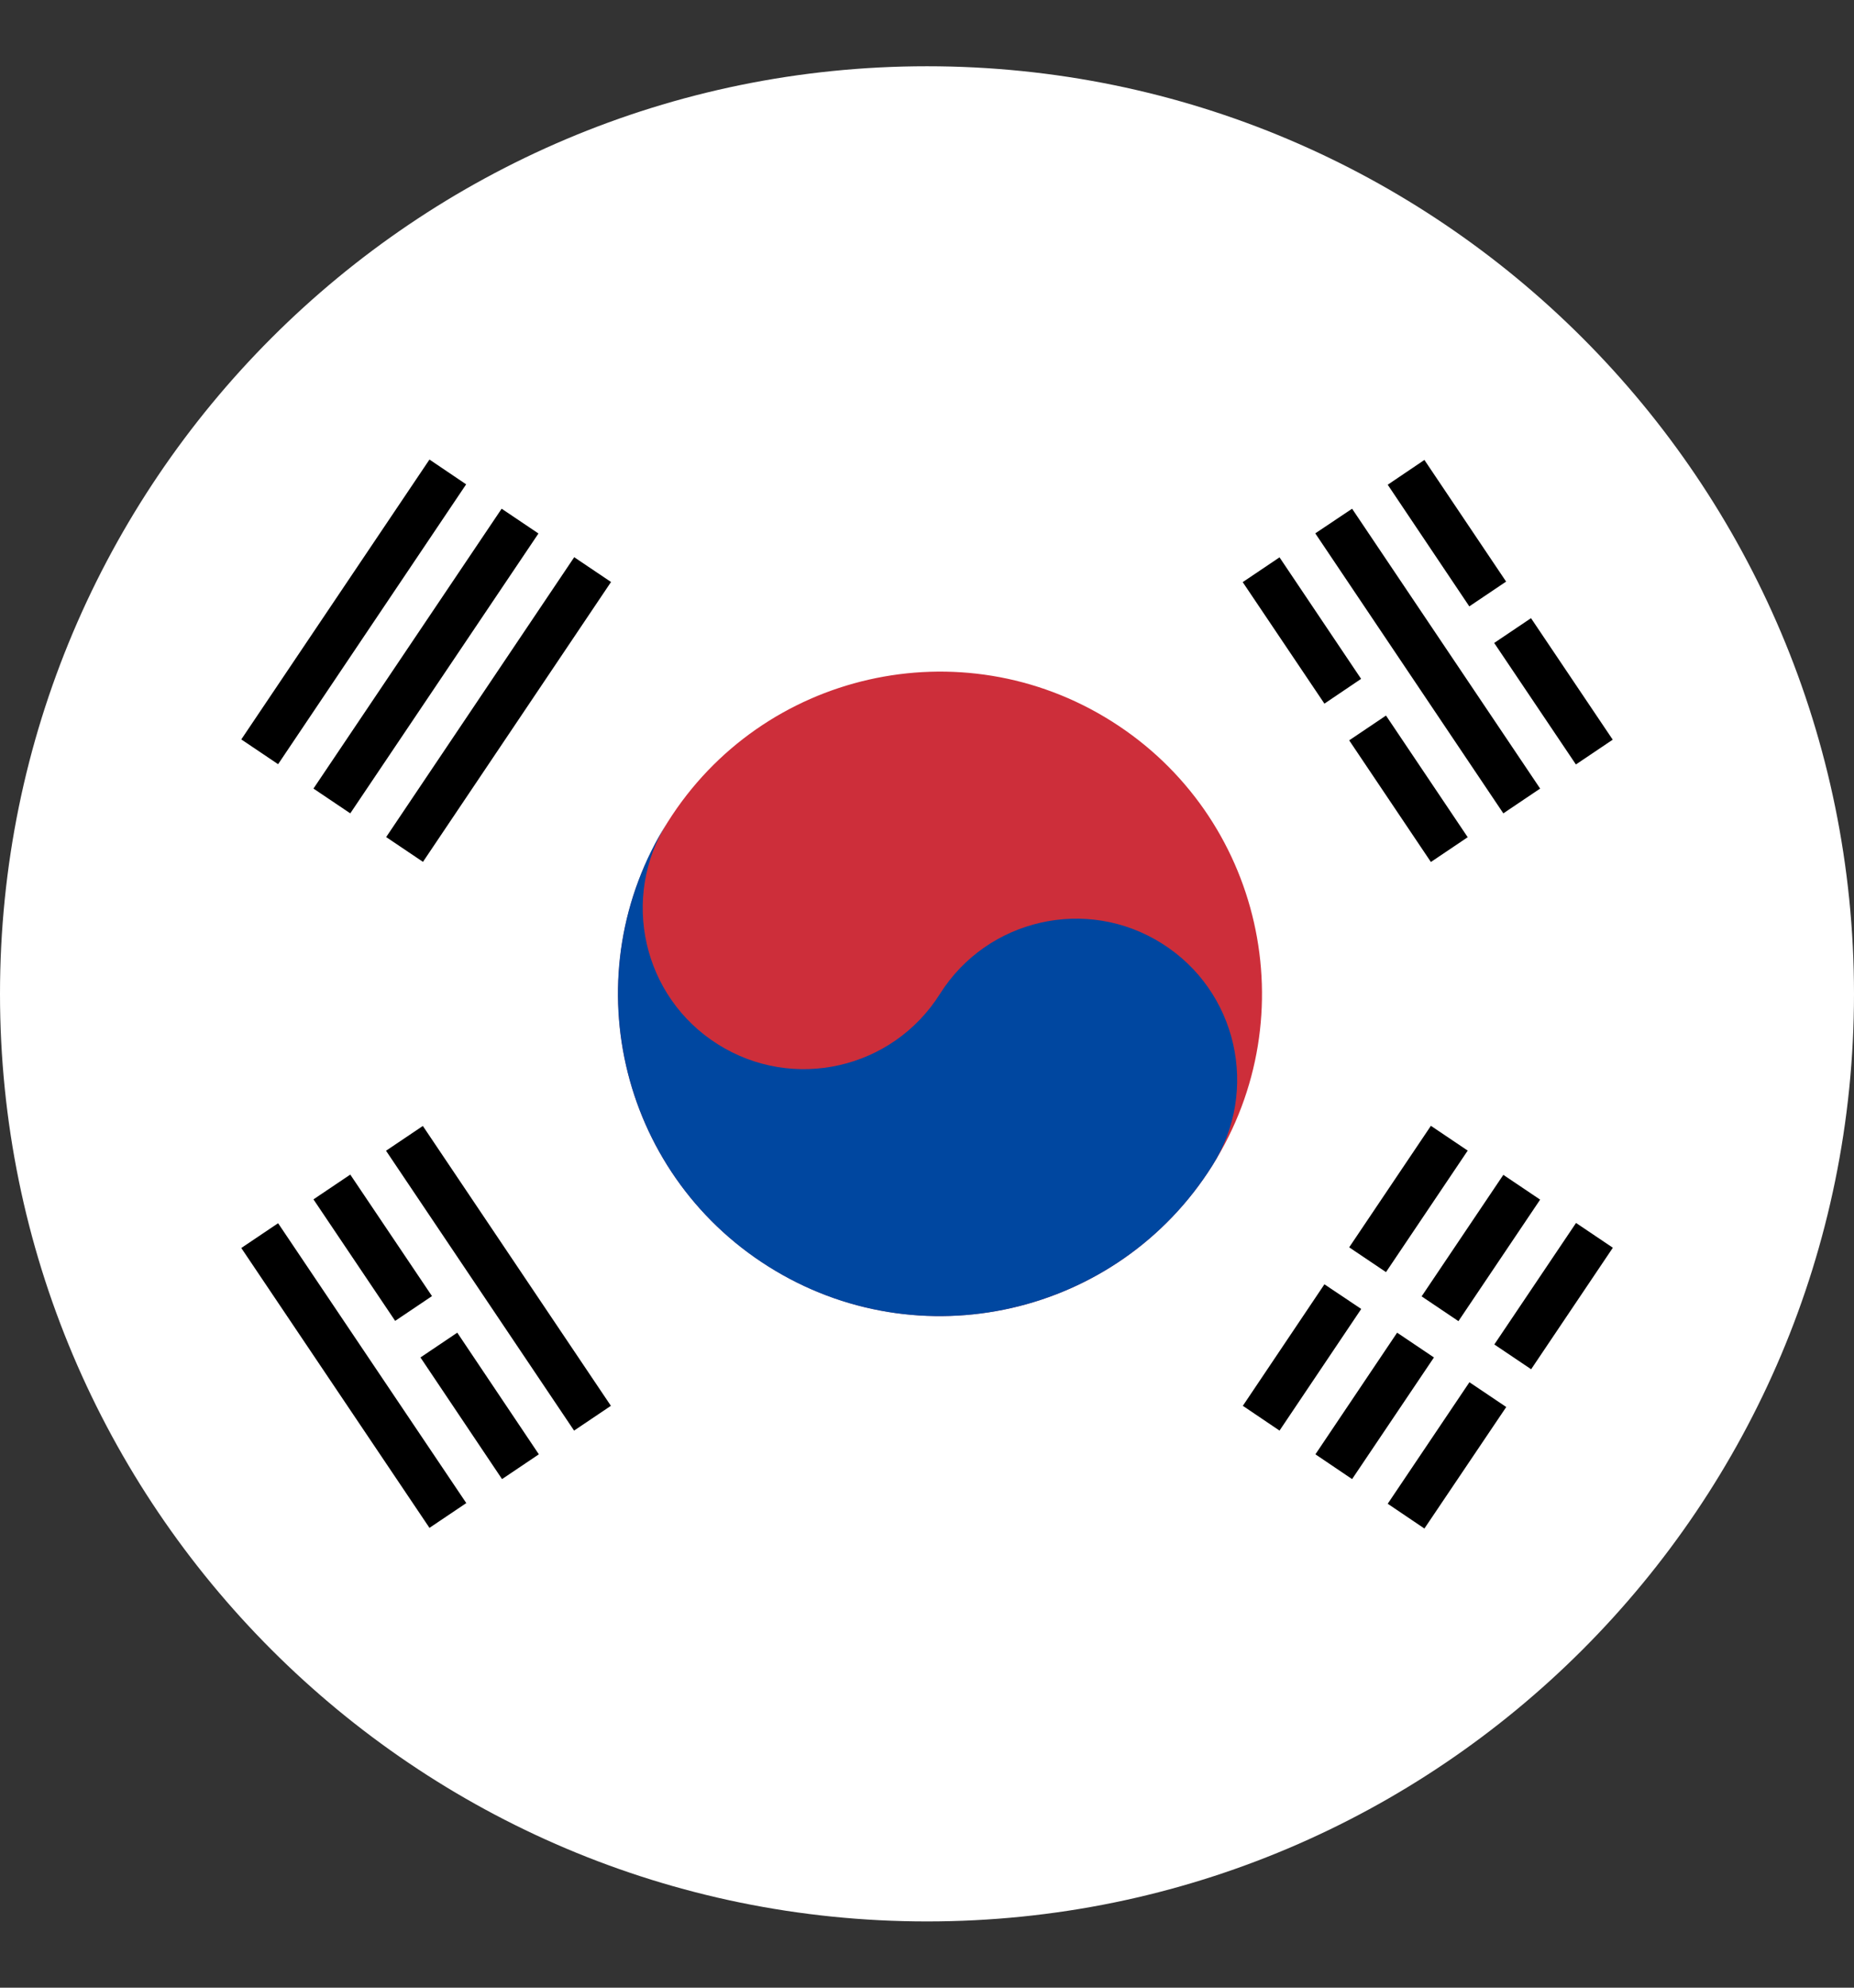
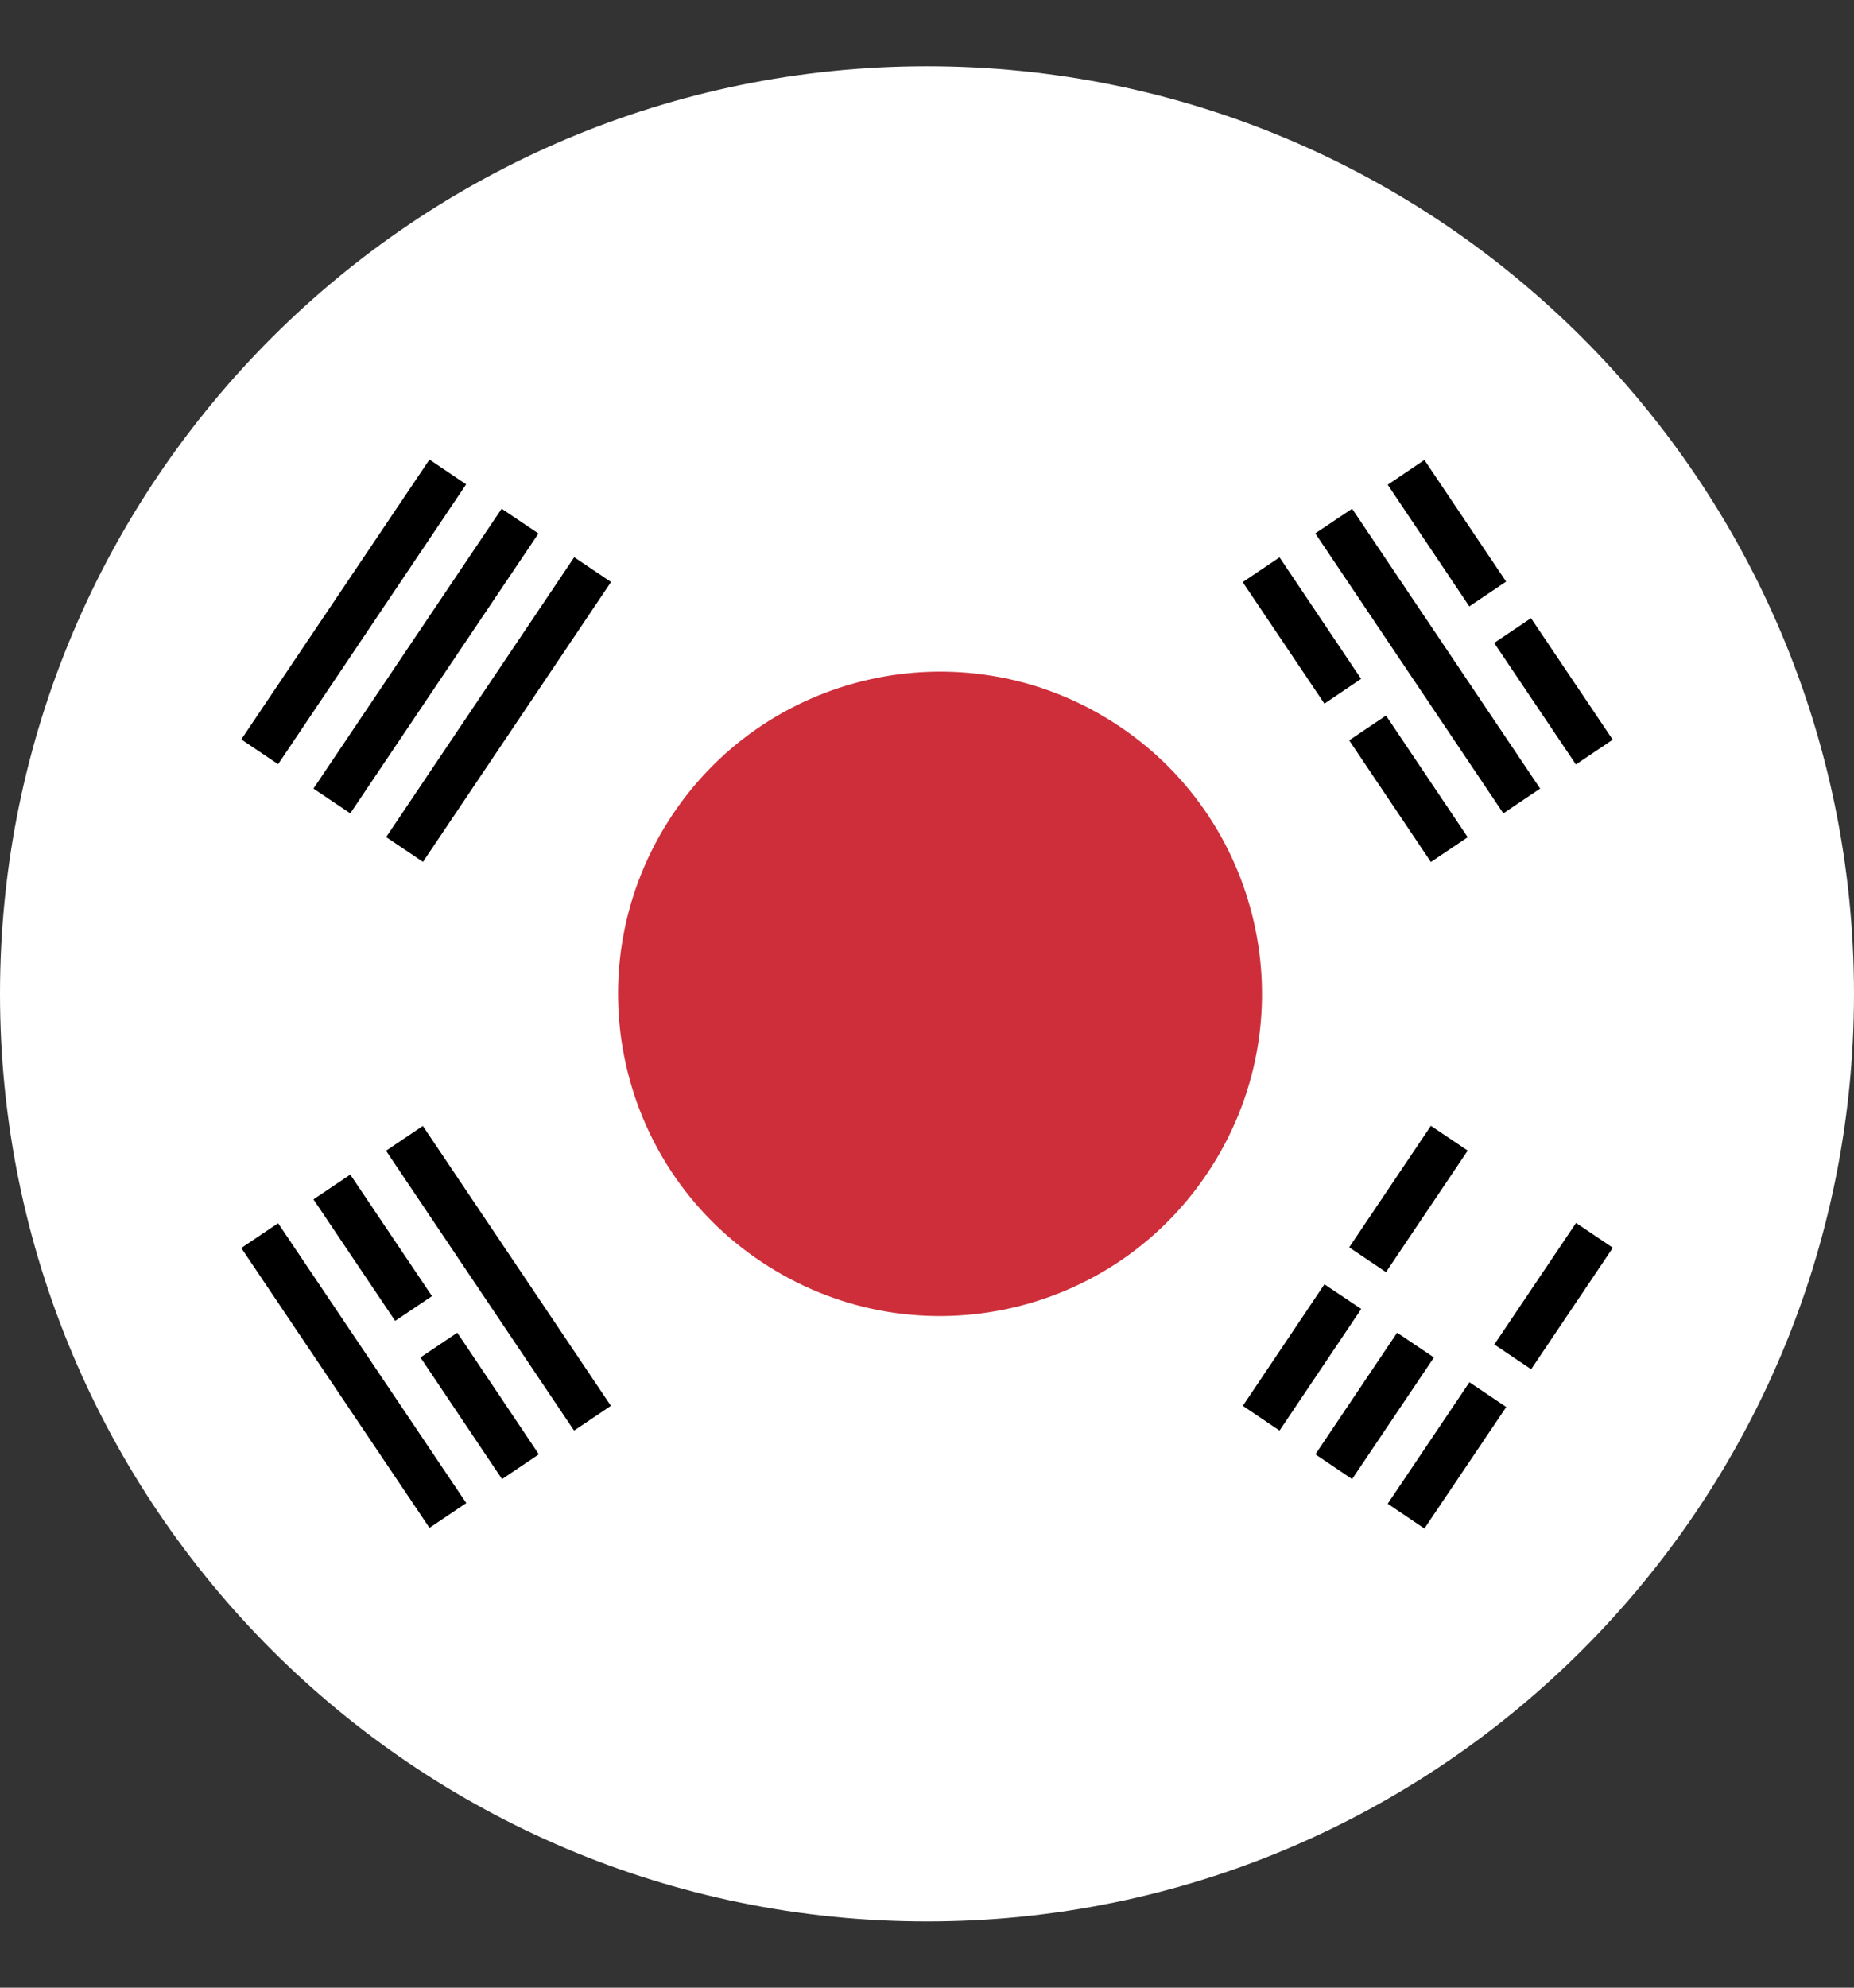
<svg xmlns="http://www.w3.org/2000/svg" width="14" height="15" viewBox="0 0 14 15" fill="none">
  <rect x="0" y="0" width="14" height="15" fill="#333333" stroke="none" />
  <g id="country/korea">
-     <path id="Vector" d="M7 14.5C10.866 14.5 14 11.366 14 7.5C14 3.634 10.866 0.5 7 0.5C3.134 0.5 0 3.634 0 7.5C0 11.366 3.134 14.5 7 14.5Z" fill="white" />
+     <path id="Vector" d="M7 14.5C10.866 14.5 14 11.366 14 7.5C14 3.634 10.866 0.5 7 0.5C3.134 0.5 0 3.634 0 7.5C0 11.366 3.134 14.5 7 14.5" fill="white" />
    <path id="Vector_2" d="M9.155 8.795C8.44 9.932 6.939 10.273 5.803 9.557C4.666 8.842 4.326 7.341 5.042 6.204C5.757 5.068 7.258 4.727 8.394 5.443C9.53 6.158 9.871 7.66 9.155 8.795Z" fill="#CD2E3A" />
-     <path id="Vector_3" d="M9.155 8.796C8.44 9.932 6.938 10.274 5.802 9.558C4.666 8.843 4.325 7.341 5.04 6.205C4.683 6.773 4.853 7.524 5.421 7.881C5.989 8.239 6.74 8.069 7.098 7.5C7.456 6.933 8.207 6.762 8.774 7.12C9.342 7.477 9.513 8.228 9.155 8.796H9.155Z" fill="#0047A0" />
    <path id="Vector_4" d="M10.21 3.839L9.932 4.025L11.352 6.138L11.63 5.951L10.21 3.839Z" fill="black" />
    <path id="Vector_5" d="M9.662 4.206L9.384 4.393L10.001 5.31L10.278 5.123L9.662 4.206Z" fill="black" />
    <path id="Vector_6" d="M10.188 5.587L10.805 6.505L11.083 6.318L10.466 5.4L10.188 5.587Z" fill="black" />
    <path id="Vector_7" d="M10.756 3.471L10.479 3.658L11.095 4.576L11.373 4.389L10.756 3.471Z" fill="black" />
    <path id="Vector_8" d="M11.561 4.665L11.283 4.852L11.9 5.769L12.178 5.582L11.561 4.665Z" fill="black" />
    <path id="Vector_9" d="M3.193 8.497L2.915 8.684L4.335 10.796L4.613 10.609L3.193 8.497Z" fill="black" />
    <path id="Vector_10" d="M2.645 8.864L2.367 9.051L2.984 9.968L3.262 9.781L2.645 8.864Z" fill="black" />
    <path id="Vector_11" d="M3.453 10.057L3.175 10.244L3.791 11.162L4.069 10.975L3.453 10.057Z" fill="black" />
    <path id="Vector_12" d="M2.1 9.231L1.822 9.418L3.243 11.53L3.521 11.343L2.1 9.231Z" fill="black" />
    <path id="Vector_13" d="M4.336 4.205L2.916 6.317L3.194 6.504L4.614 4.392L4.336 4.205Z" fill="black" />
    <path id="Vector_14" d="M3.788 3.839L2.367 5.951L2.645 6.138L4.066 4.026L3.788 3.839Z" fill="black" />
    <path id="Vector_15" d="M3.243 3.468L1.822 5.58L2.1 5.767L3.52 3.655L3.243 3.468Z" fill="black" />
    <path id="Vector_16" d="M11.083 8.683L10.805 8.496L10.188 9.413L10.466 9.6L11.083 8.683Z" fill="black" />
    <path id="Vector_17" d="M10.001 9.692L9.385 10.609L9.662 10.796L10.279 9.878L10.001 9.692Z" fill="black" />
-     <path id="Vector_18" d="M11.352 8.866L10.735 9.783L11.013 9.97L11.63 9.053L11.352 8.866Z" fill="black" />
    <path id="Vector_19" d="M10.55 10.057L9.933 10.975L10.21 11.162L10.828 10.244L10.55 10.057Z" fill="black" />
    <path id="Vector_20" d="M11.901 9.229L11.284 10.146L11.562 10.333L12.179 9.416L11.901 9.229Z" fill="black" />
    <path id="Vector_21" d="M11.096 10.431L10.479 11.348L10.756 11.535L11.374 10.618L11.096 10.431Z" fill="black" />
  </g>
</svg>